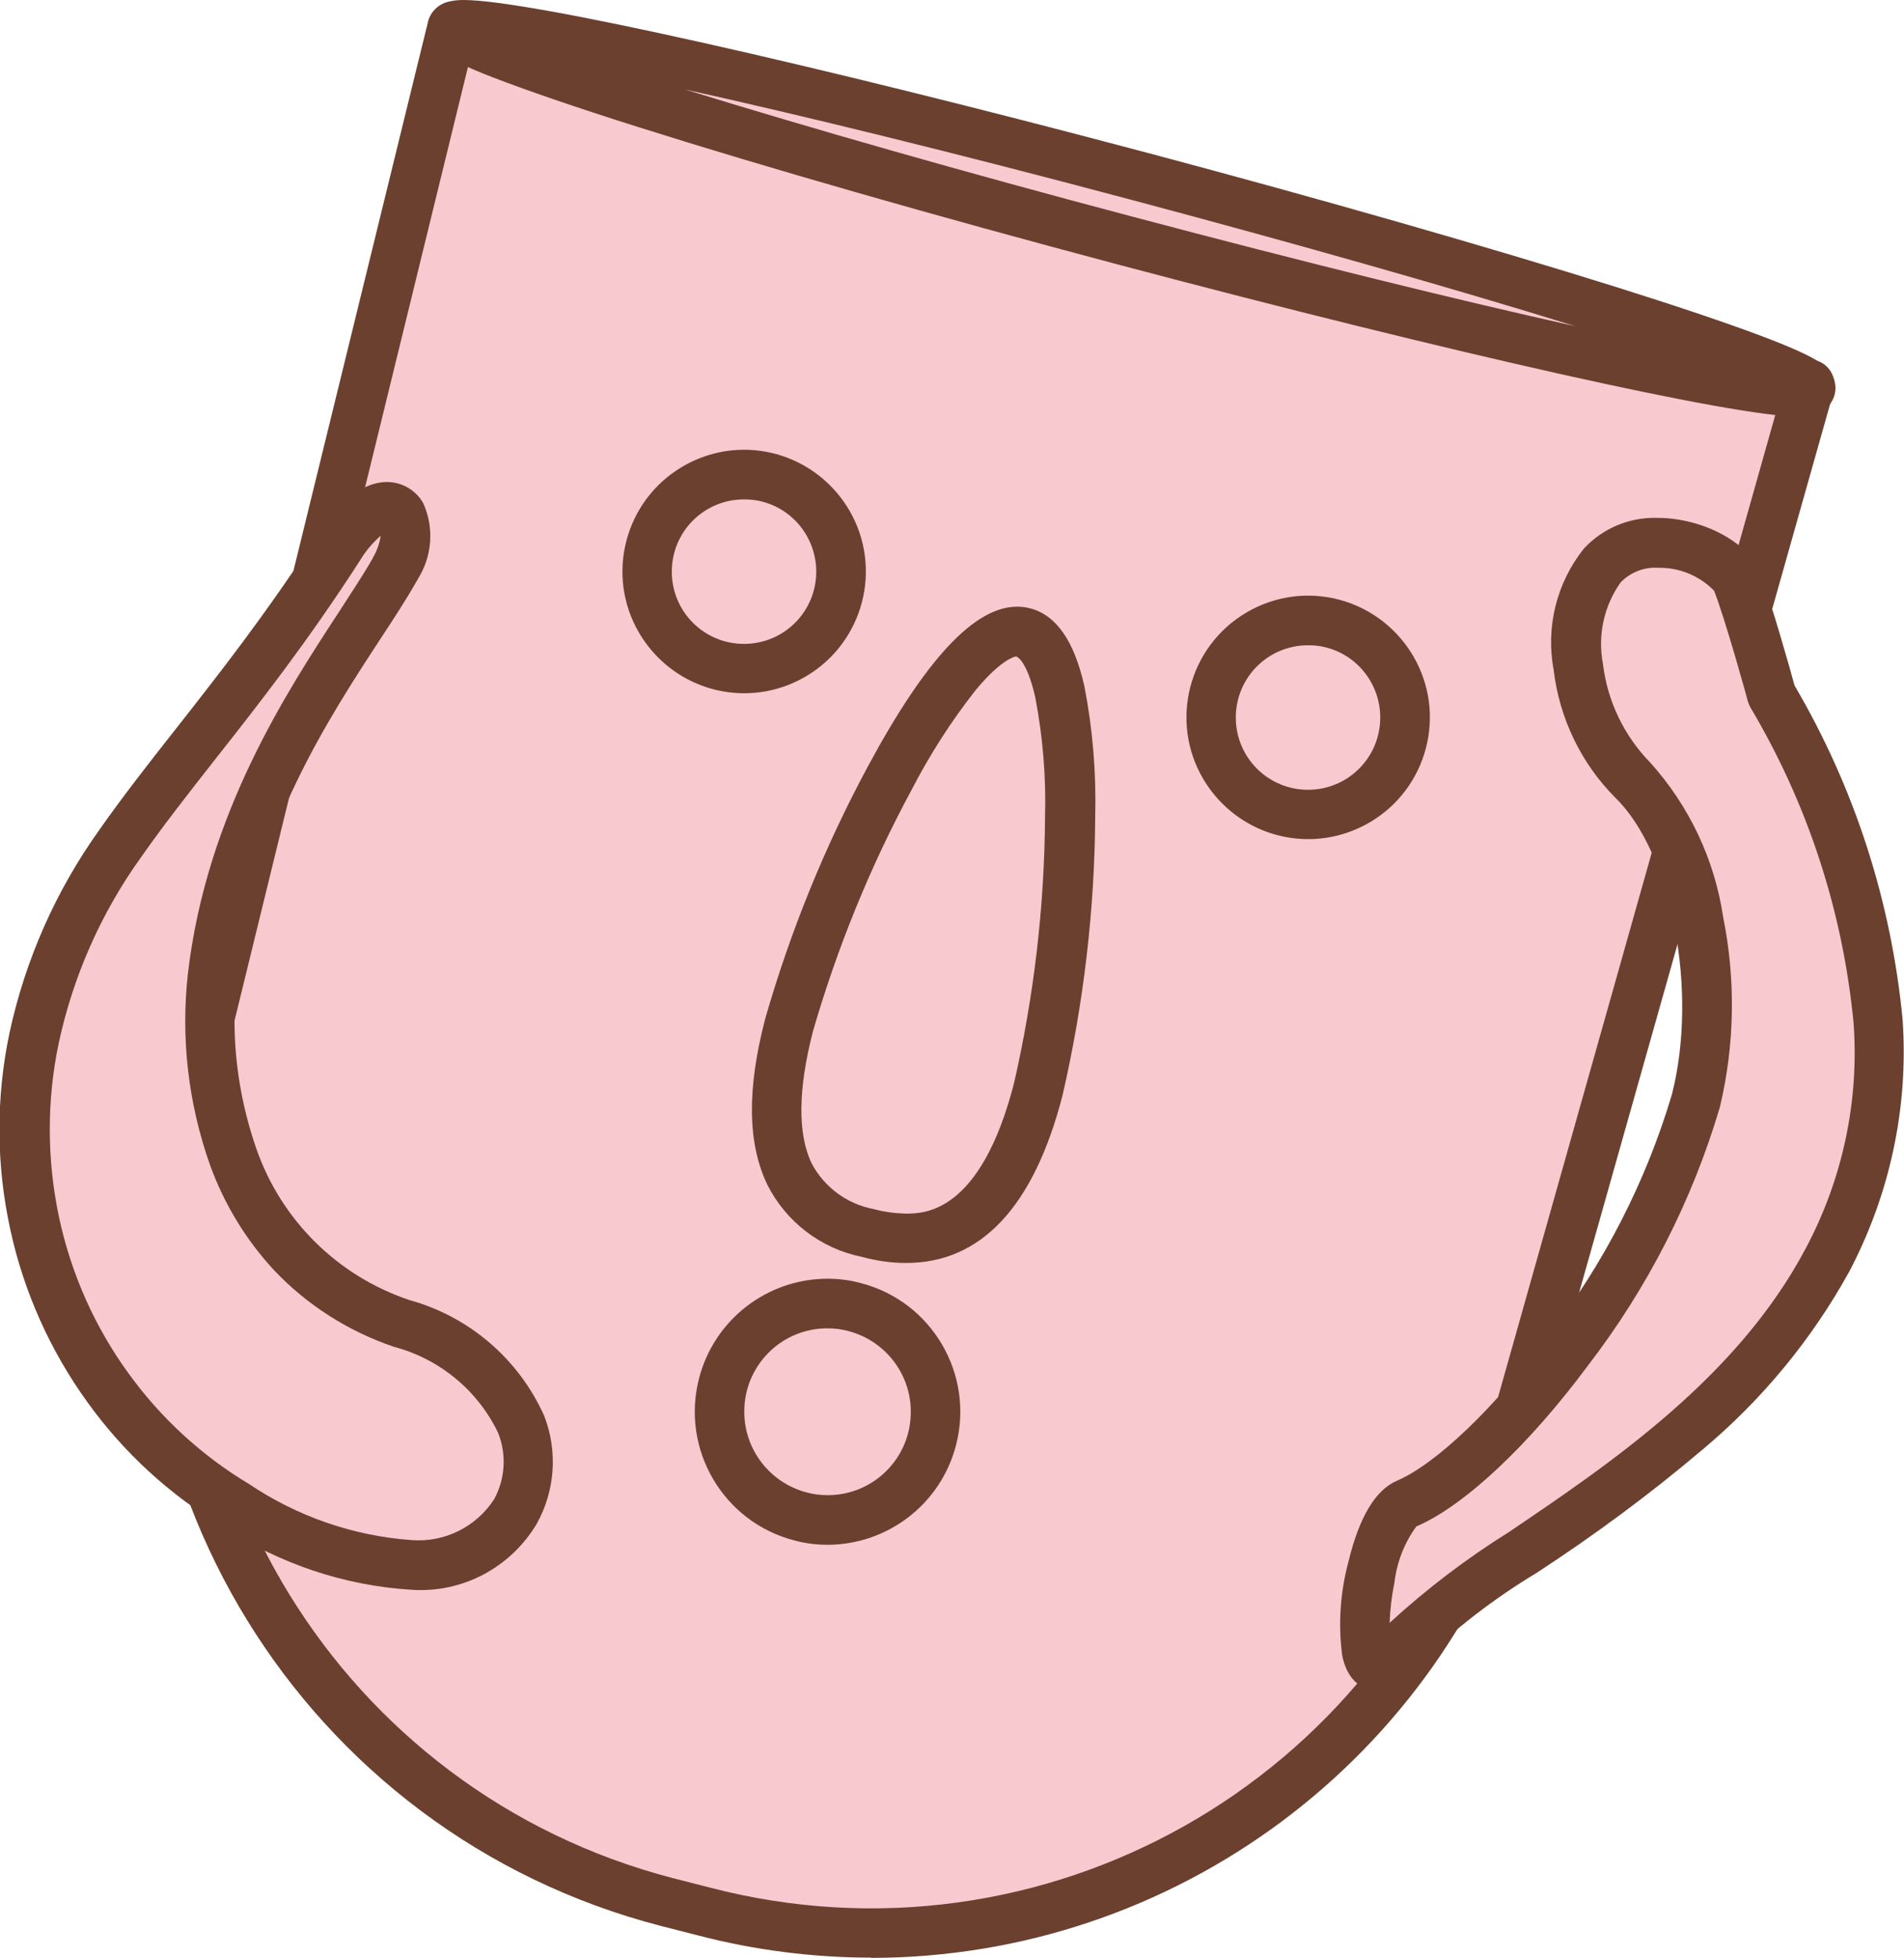
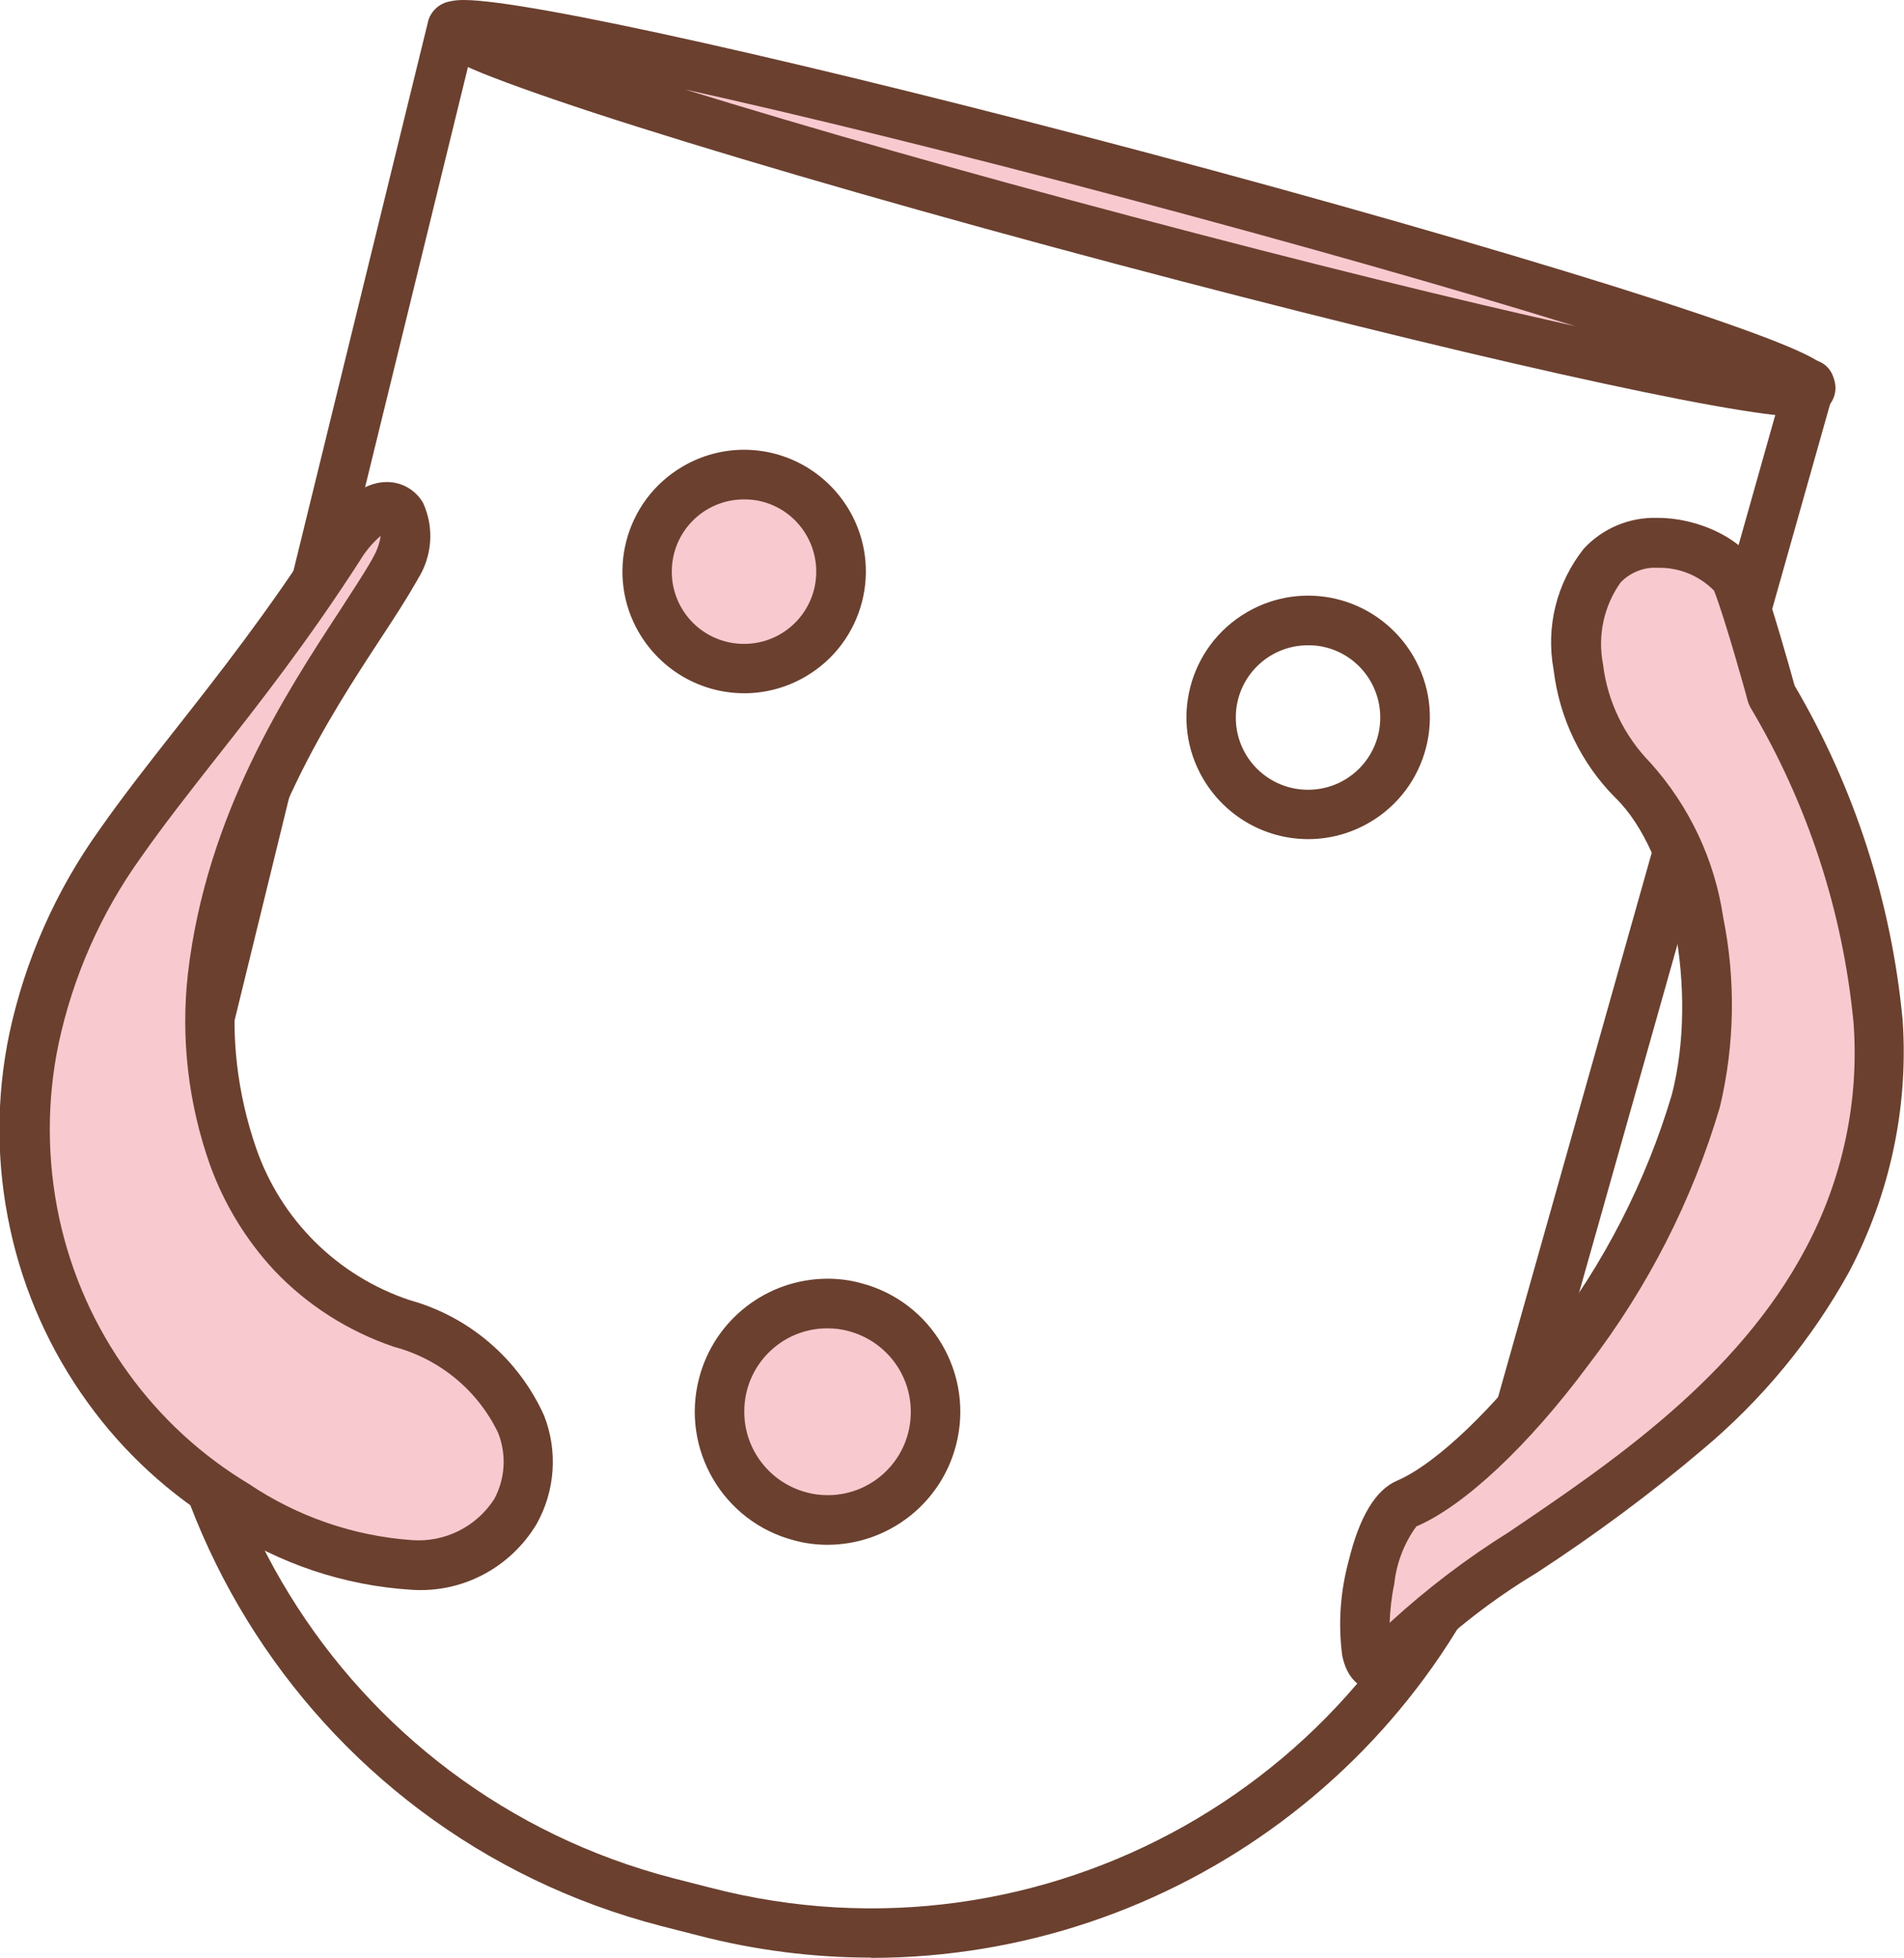
<svg xmlns="http://www.w3.org/2000/svg" viewBox="0 0 69.07 71" id="_イヤー_1">
  <defs>
    <style>.cls-1{fill:#f8cacf;}.cls-2{fill:#6b402f;}</style>
  </defs>
-   <path d="M54.63,52.94l11.01-39L16.35,1.19,6.71,40.55c-2.75,12.63,4.97,25.18,17.48,28.42l1.37,.35c12.52,3.24,25.35-4,29.07-16.38Z" class="cls-1" id="_ス_869" />
  <path d="M31.6,70.99h0c-2.11,0-4.22-.27-6.26-.8l-1.37-.35c-12.98-3.36-20.99-16.38-18.14-29.48v-.02L15.48,.98c.12-.48,.61-.78,1.09-.66h.01l49.29,12.75c.48,.12,.77,.62,.65,1.1v.02l-11.02,39h0c-3.17,10.57-12.88,17.8-23.9,17.81ZM7.59,40.76c-2.64,12.16,4.79,24.23,16.83,27.35l1.37,.35c12.05,3.12,24.41-3.84,27.98-15.76l10.76-38.11L17.01,2.29,7.59,40.76Z" class="cls-2" id="_ス_869_-_アウトライン" />
  <path d="M50.7,59.87c4-5.05,26.32-11.52,13.57-34.67,0,0-.85-3.08-1.26-4.12s-3.37-2.24-4.89-.58-1.17,5.56,1.12,7.79,3.32,7.57,2.28,11.62c-1.56,6.02-7.26,13.21-10.5,14.61-1.55,.67-2.32,7.89-.32,5.36h0Z" class="cls-1" id="_ス_870" />
  <path d="M49.99,61.32h0c-.24,0-1.06-.09-1.3-1.29-.15-1.14-.07-2.3,.23-3.41,.39-1.61,.98-2.59,1.75-2.92,1.44-.62,3.56-2.65,5.51-5.28,2.01-2.61,3.53-5.57,4.47-8.73,.96-3.74,0-8.76-2.04-10.75-1.25-1.25-2.04-2.89-2.25-4.65-.29-1.56,.11-3.16,1.1-4.4,.69-.74,1.66-1.14,2.66-1.11,1.63,0,3.3,.88,3.72,1.97,.38,.98,1.11,3.55,1.26,4.11,2.18,3.71,3.51,7.84,3.92,12.12,.22,3.17-.46,6.33-1.94,9.14-1.36,2.46-3.16,4.64-5.31,6.44-1.91,1.62-3.93,3.11-6.03,4.48-1.56,.94-3,2.05-4.29,3.32-.02,.03-.04,.05-.06,.08-.32,.49-.84,.81-1.42,.87Zm1.4-5.98c-.45,.61-.73,1.34-.81,2.09-.1,.47-.15,.94-.17,1.42,1.34-1.23,2.8-2.34,4.34-3.3,3.68-2.49,8.27-5.59,10.75-10.27,1.34-2.51,1.95-5.35,1.74-8.19-.39-4.05-1.67-7.96-3.75-11.45-.03-.06-.06-.13-.08-.19,0-.03-.84-3.05-1.23-4.03-.54-.55-1.28-.85-2.05-.83-.5-.03-.99,.17-1.34,.53-.61,.86-.84,1.93-.64,2.96,.16,1.35,.77,2.61,1.72,3.58,1.41,1.57,2.33,3.51,2.64,5.6,.46,2.28,.42,4.63-.12,6.89-1,3.38-2.62,6.55-4.77,9.35-2.16,2.91-4.49,5.1-6.23,5.85h0Z" class="cls-2" id="_ス_870_-_アウトライン" />
  <g id="_ループ_71">
    <path d="M30.39,21.6c-.49,1.88-2.4,3.01-4.28,2.52-1.88-.49-3.01-2.4-2.52-4.28,.49-1.88,2.4-3.01,4.28-2.52,1.88,.48,3.01,2.4,2.52,4.27h0Z" class="cls-1" id="_ス_871" />
    <path d="M27,25.14c-1.57,0-3.01-.83-3.81-2.18-1.24-2.1-.53-4.81,1.57-6.04,.68-.4,1.45-.61,2.23-.61,1.57,0,3.01,.83,3.81,2.18,1.24,2.1,.53,4.81-1.57,6.04-.68,.4-1.45,.61-2.23,.61Zm-.01-7.03c-1.45,0-2.62,1.17-2.62,2.62s1.17,2.62,2.62,2.62,2.62-1.17,2.62-2.62c0-1.19-.8-2.24-1.96-2.54-.22-.06-.44-.08-.66-.08h0Z" class="cls-2" id="_ス_871_-_アウトライン" />
-     <path d="M50.85,26.89c-.49,1.88-2.4,3.01-4.28,2.52-1.88-.49-3.01-2.4-2.52-4.28,.49-1.88,2.4-3.01,4.28-2.52,1.88,.48,3.01,2.4,2.52,4.27h0Z" class="cls-1" id="_ス_872" />
    <path d="M47.46,30.43c-1.57,0-3.01-.83-3.81-2.18-1.24-2.1-.53-4.81,1.57-6.04,.68-.4,1.45-.61,2.23-.61,1.57,0,3.01,.83,3.81,2.18,1.24,2.1,.53,4.81-1.57,6.04-.68,.4-1.45,.61-2.23,.61Zm-.01-7.03c-1.45,0-2.62,1.17-2.62,2.62,0,1.45,1.17,2.62,2.62,2.62s2.62-1.17,2.62-2.62c0-1.19-.8-2.24-1.96-2.54-.22-.06-.44-.08-.66-.08h0Z" class="cls-2" id="_ス_872_-_アウトライン" />
  </g>
  <path d="M33.81,52.18c-.54,2.1-2.68,3.35-4.78,2.81s-3.35-2.68-2.81-4.78,2.68-3.35,4.78-2.81h0c2.09,.54,3.35,2.67,2.82,4.76v.02Z" class="cls-1" id="_ス_873" />
  <path d="M30.03,56.02c-.41,0-.82-.05-1.22-.16-2.58-.67-4.12-3.31-3.45-5.88,.55-2.12,2.46-3.6,4.65-3.61,.41,0,.82,.05,1.22,.16,2.58,.67,4.12,3.31,3.45,5.88-.55,2.12-2.46,3.6-4.65,3.61Zm-.02-7.85c-1.67,0-3.02,1.36-3.01,3.03,0,1.37,.93,2.57,2.26,2.92,.25,.07,.51,.1,.77,.1,1.67,0,3.02-1.36,3.01-3.03,0-1.37-.93-2.57-2.26-2.92-.25-.07-.51-.1-.78-.1h0Z" class="cls-2" id="_ス_873_-_アウトライン" />
-   <path d="M37.66,39.51c-1.29,4.98-3.67,5.85-6.17,5.2s-4.16-2.56-2.87-7.54,6.01-14.89,8.51-14.24,1.82,11.6,.53,16.58Z" class="cls-1" id="_ス_874" />
-   <path d="M32.86,45.8c-.54,0-1.07-.08-1.59-.22-1.49-.3-2.76-1.27-3.44-2.63-.71-1.49-.74-3.45-.07-6.01,.91-3.17,2.16-6.24,3.72-9.14,2.1-3.9,3.87-5.8,5.42-5.8,.16,0,.32,.02,.47,.06,.95,.25,1.6,1.18,1.97,2.84,.3,1.55,.43,3.12,.39,4.7-.02,3.41-.42,6.81-1.19,10.14-1.04,4.02-2.95,6.06-5.67,6.06Zm4.03-22s-.49,.01-1.5,1.23c-.89,1.13-1.67,2.35-2.33,3.63-1.5,2.78-2.69,5.71-3.57,8.74-.54,2.1-.56,3.71-.05,4.78,.46,.88,1.3,1.49,2.27,1.67,.37,.1,.76,.15,1.14,.16,.67,0,2.71,0,3.93-4.71,.73-3.18,1.11-6.43,1.13-9.69,.04-1.44-.08-2.88-.35-4.3-.3-1.34-.66-1.49-.67-1.49h-.02Z" class="cls-2" id="_ス_874_-_アウトライン" />
  <path d="M14.32,20.65c1.1-1.97-.25-3.55-2.03-.8-3.06,4.74-5.82,7.71-7.94,10.75-6.63,9.51-2.88,19.8,4.22,23.99,5.82,3.43,8.99,2.21,10.13,.22s.31-5.25-4.12-6.81c-6.8-2.39-7.24-9.55-6.88-12.6,.83-7.04,5.09-12,6.62-14.74h0Z" class="cls-1" id="_ス_875" />
  <path d="M14.04,17.48h0c.54,0,1.04,.29,1.31,.76,.41,.9,.33,1.94-.2,2.77-.01,.03-.03,.06-.05,.09-.34,.6-.78,1.28-1.3,2.07-1.82,2.78-4.58,6.98-5.21,12.33-.23,2.07,.02,4.16,.7,6.13,.9,2.61,2.96,4.65,5.58,5.52,2.16,.6,3.95,2.14,4.87,4.19,.5,1.28,.4,2.72-.27,3.92-.95,1.59-2.7,2.52-4.55,2.39-2.43-.15-4.78-.94-6.82-2.28-1.93-1.15-3.61-2.69-4.92-4.51-1.36-1.88-2.32-4.02-2.81-6.29-.51-2.34-.52-4.75-.03-7.09,.57-2.66,1.68-5.17,3.26-7.38,.84-1.2,1.78-2.4,2.78-3.67,1.55-1.97,3.3-4.2,5.15-7.06,1.01-1.56,1.92-1.89,2.5-1.89Zm-.55,2.82s.03-.05,.04-.08c.14-.24,.24-.51,.28-.79-.3,.26-.56,.57-.76,.91-1.89,2.93-3.67,5.2-5.24,7.19-.98,1.25-1.9,2.42-2.71,3.58-1.44,2.01-2.45,4.3-2.97,6.72-.44,2.09-.43,4.26,.02,6.35,.44,2.03,1.29,3.94,2.51,5.62,1.17,1.62,2.66,2.99,4.38,4.02,1.76,1.18,3.79,1.88,5.9,2.03,1.19,.09,2.34-.48,2.99-1.49,.4-.74,.45-1.62,.14-2.4-.74-1.54-2.12-2.68-3.78-3.12-1.65-.56-3.15-1.51-4.35-2.78-1.02-1.1-1.81-2.4-2.32-3.81-.79-2.23-1.07-4.61-.8-6.97,.68-5.77,3.58-10.19,5.49-13.11,.47-.73,.89-1.36,1.19-1.89h0Z" class="cls-2" id="_ス_875_-_アウトライン" />
  <path d="M65.69,14.1c-.17,.64-11.34-1.78-24.95-5.4S16.23,1.64,16.4,1s11.34,1.78,24.95,5.4c13.61,3.62,24.51,7.07,24.34,7.7Z" class="cls-1" id="_ス_876" />
  <path d="M65.26,15.11c-2.33,0-12.5-2.28-24.75-5.53-6.59-1.75-12.76-3.52-17.38-4.98-2.25-.71-4.02-1.32-5.24-1.79-.5-.19-.99-.4-1.47-.64-.18-.09-.34-.2-.5-.32-.34-.25-.49-.67-.39-1.08,.1-.37,.41-.65,.79-.72,.17-.04,.34-.05,.51-.05,2.33,0,12.5,2.28,24.75,5.53,6.39,1.7,12.42,3.43,16.99,4.86,2.23,.7,4.01,1.3,5.29,1.78,2.1,.79,2.4,1.09,2.59,1.41,.13,.22,.17,.49,.1,.74-.1,.37-.41,.65-.79,.72-.17,.04-.34,.05-.51,.05ZM24.87,3.25c4.43,1.37,10.14,3,16.11,4.58,6.52,1.73,12.03,3.08,16.17,4-4.42-1.37-10.09-2.98-16.02-4.56-6.56-1.75-12.1-3.1-16.25-4.02Z" class="cls-2" id="_ス_876_-_アウトライン" />
</svg>